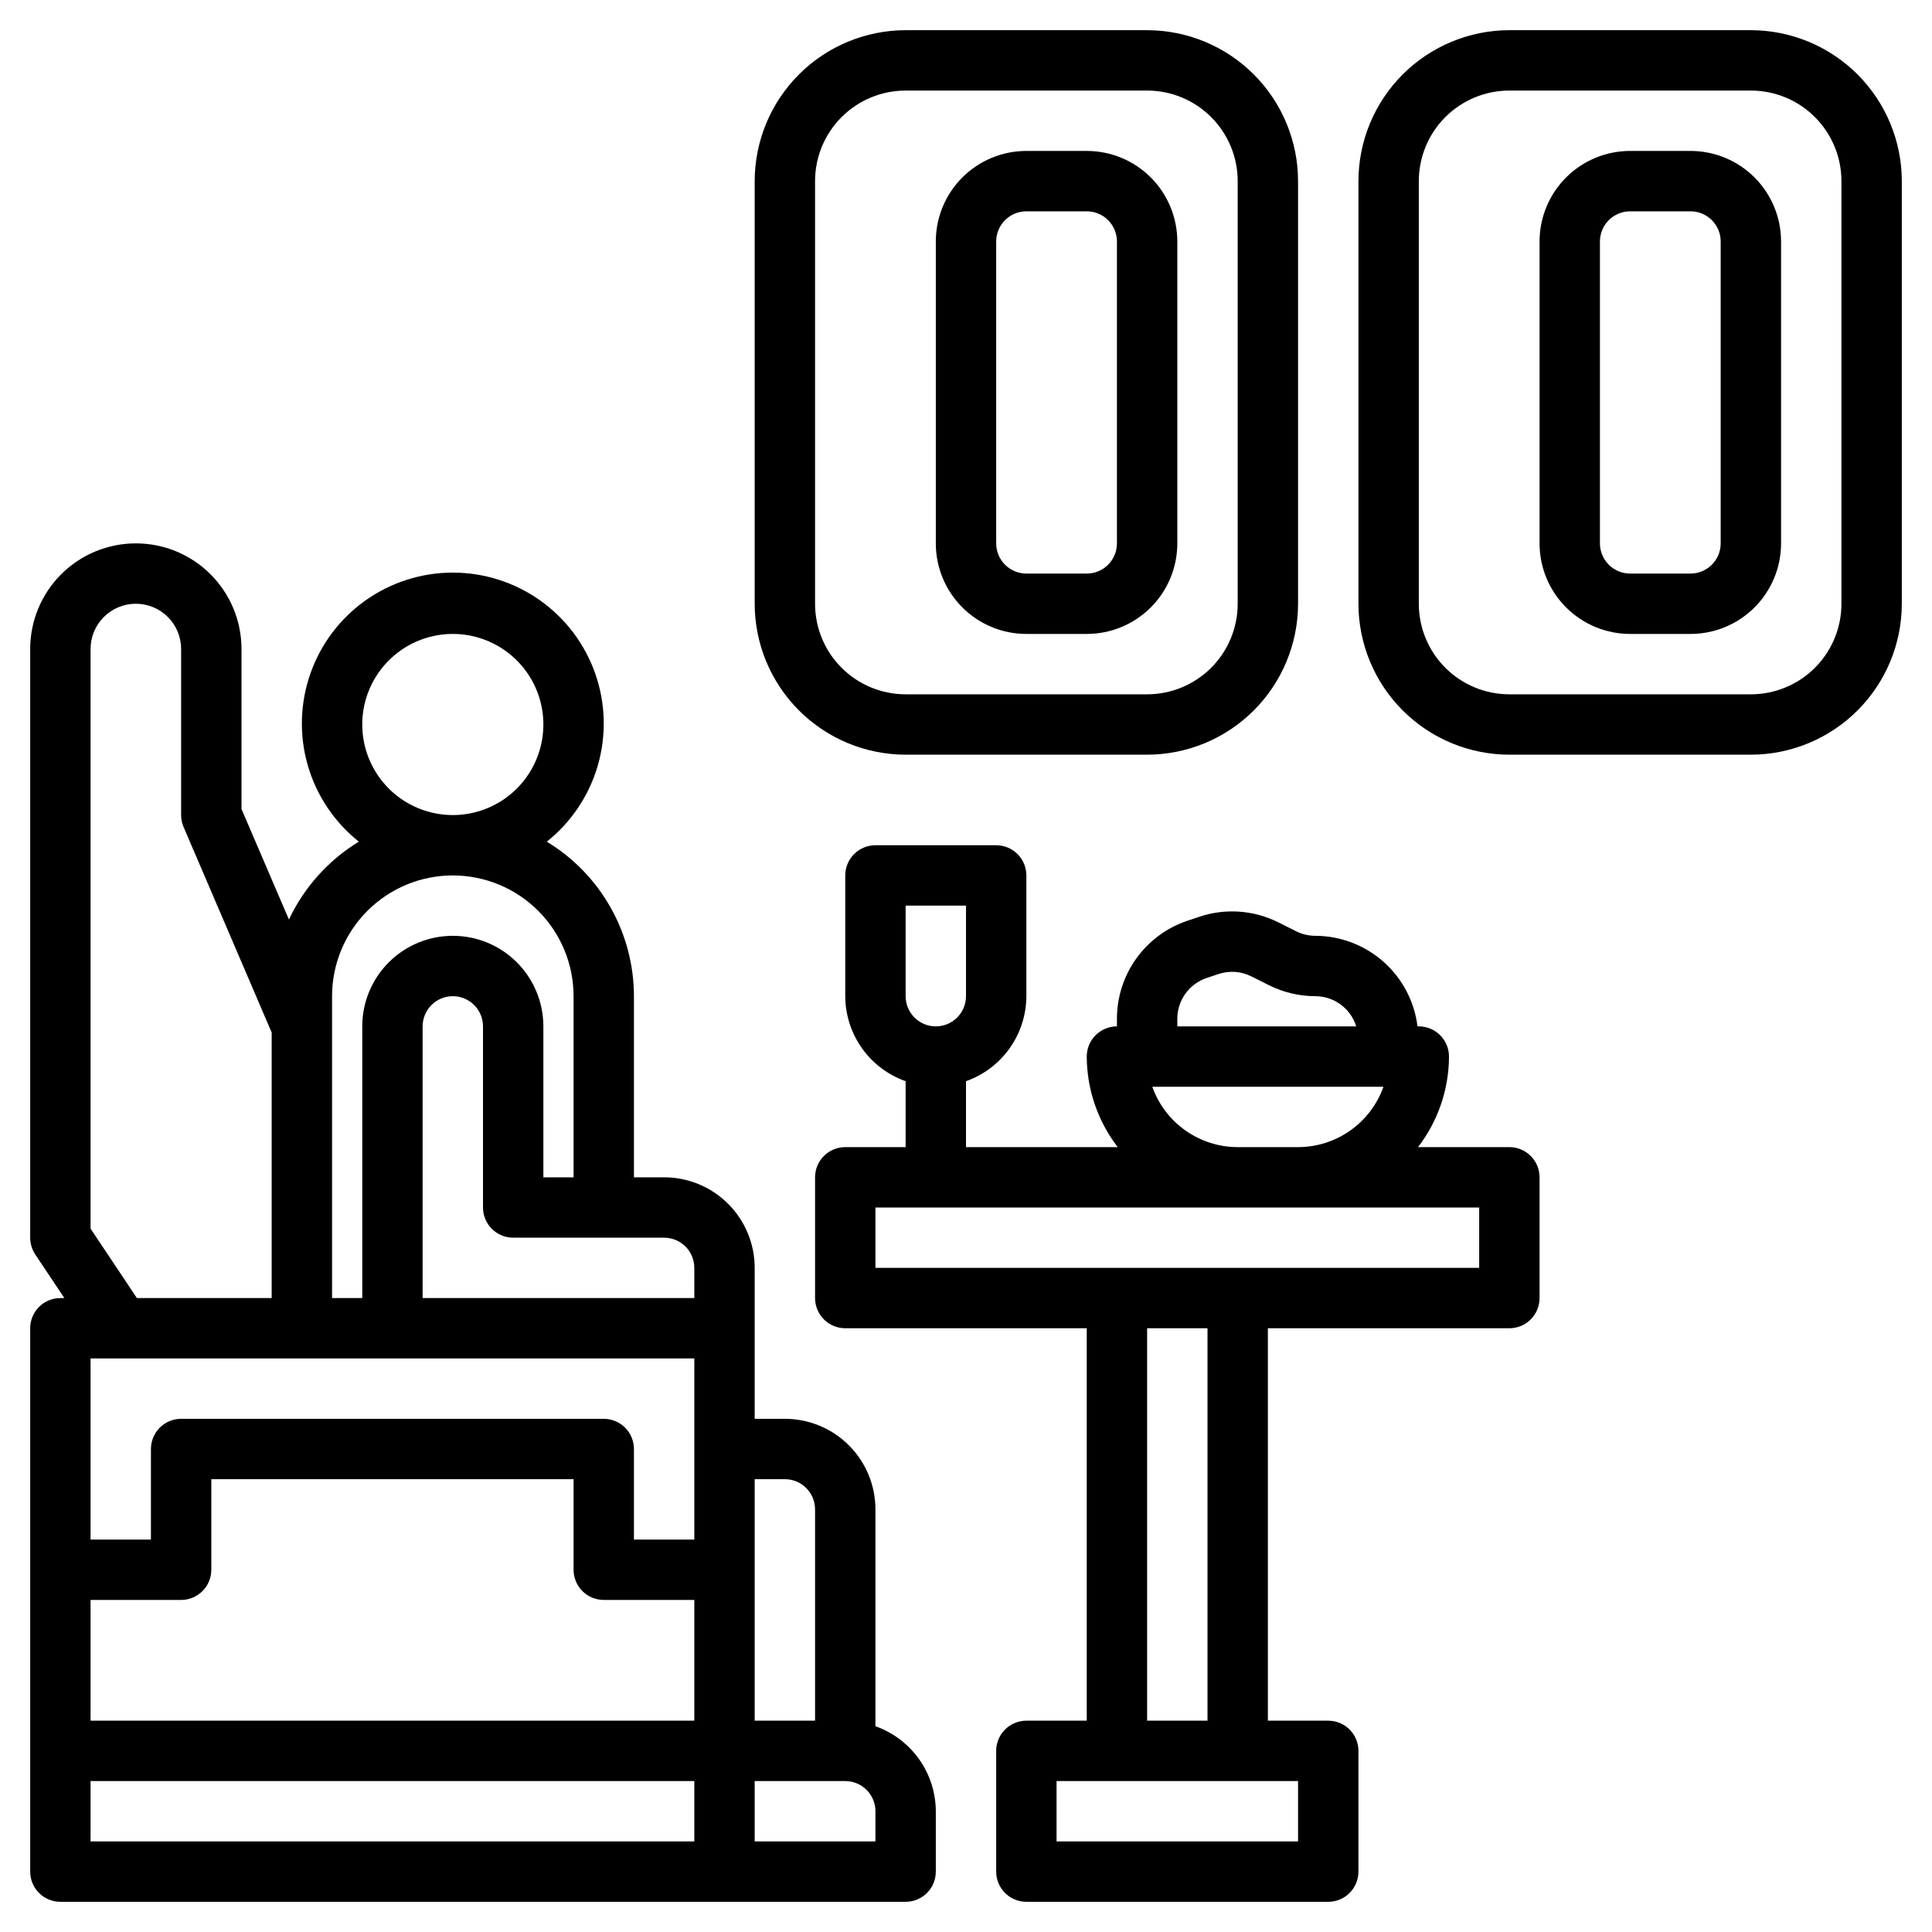
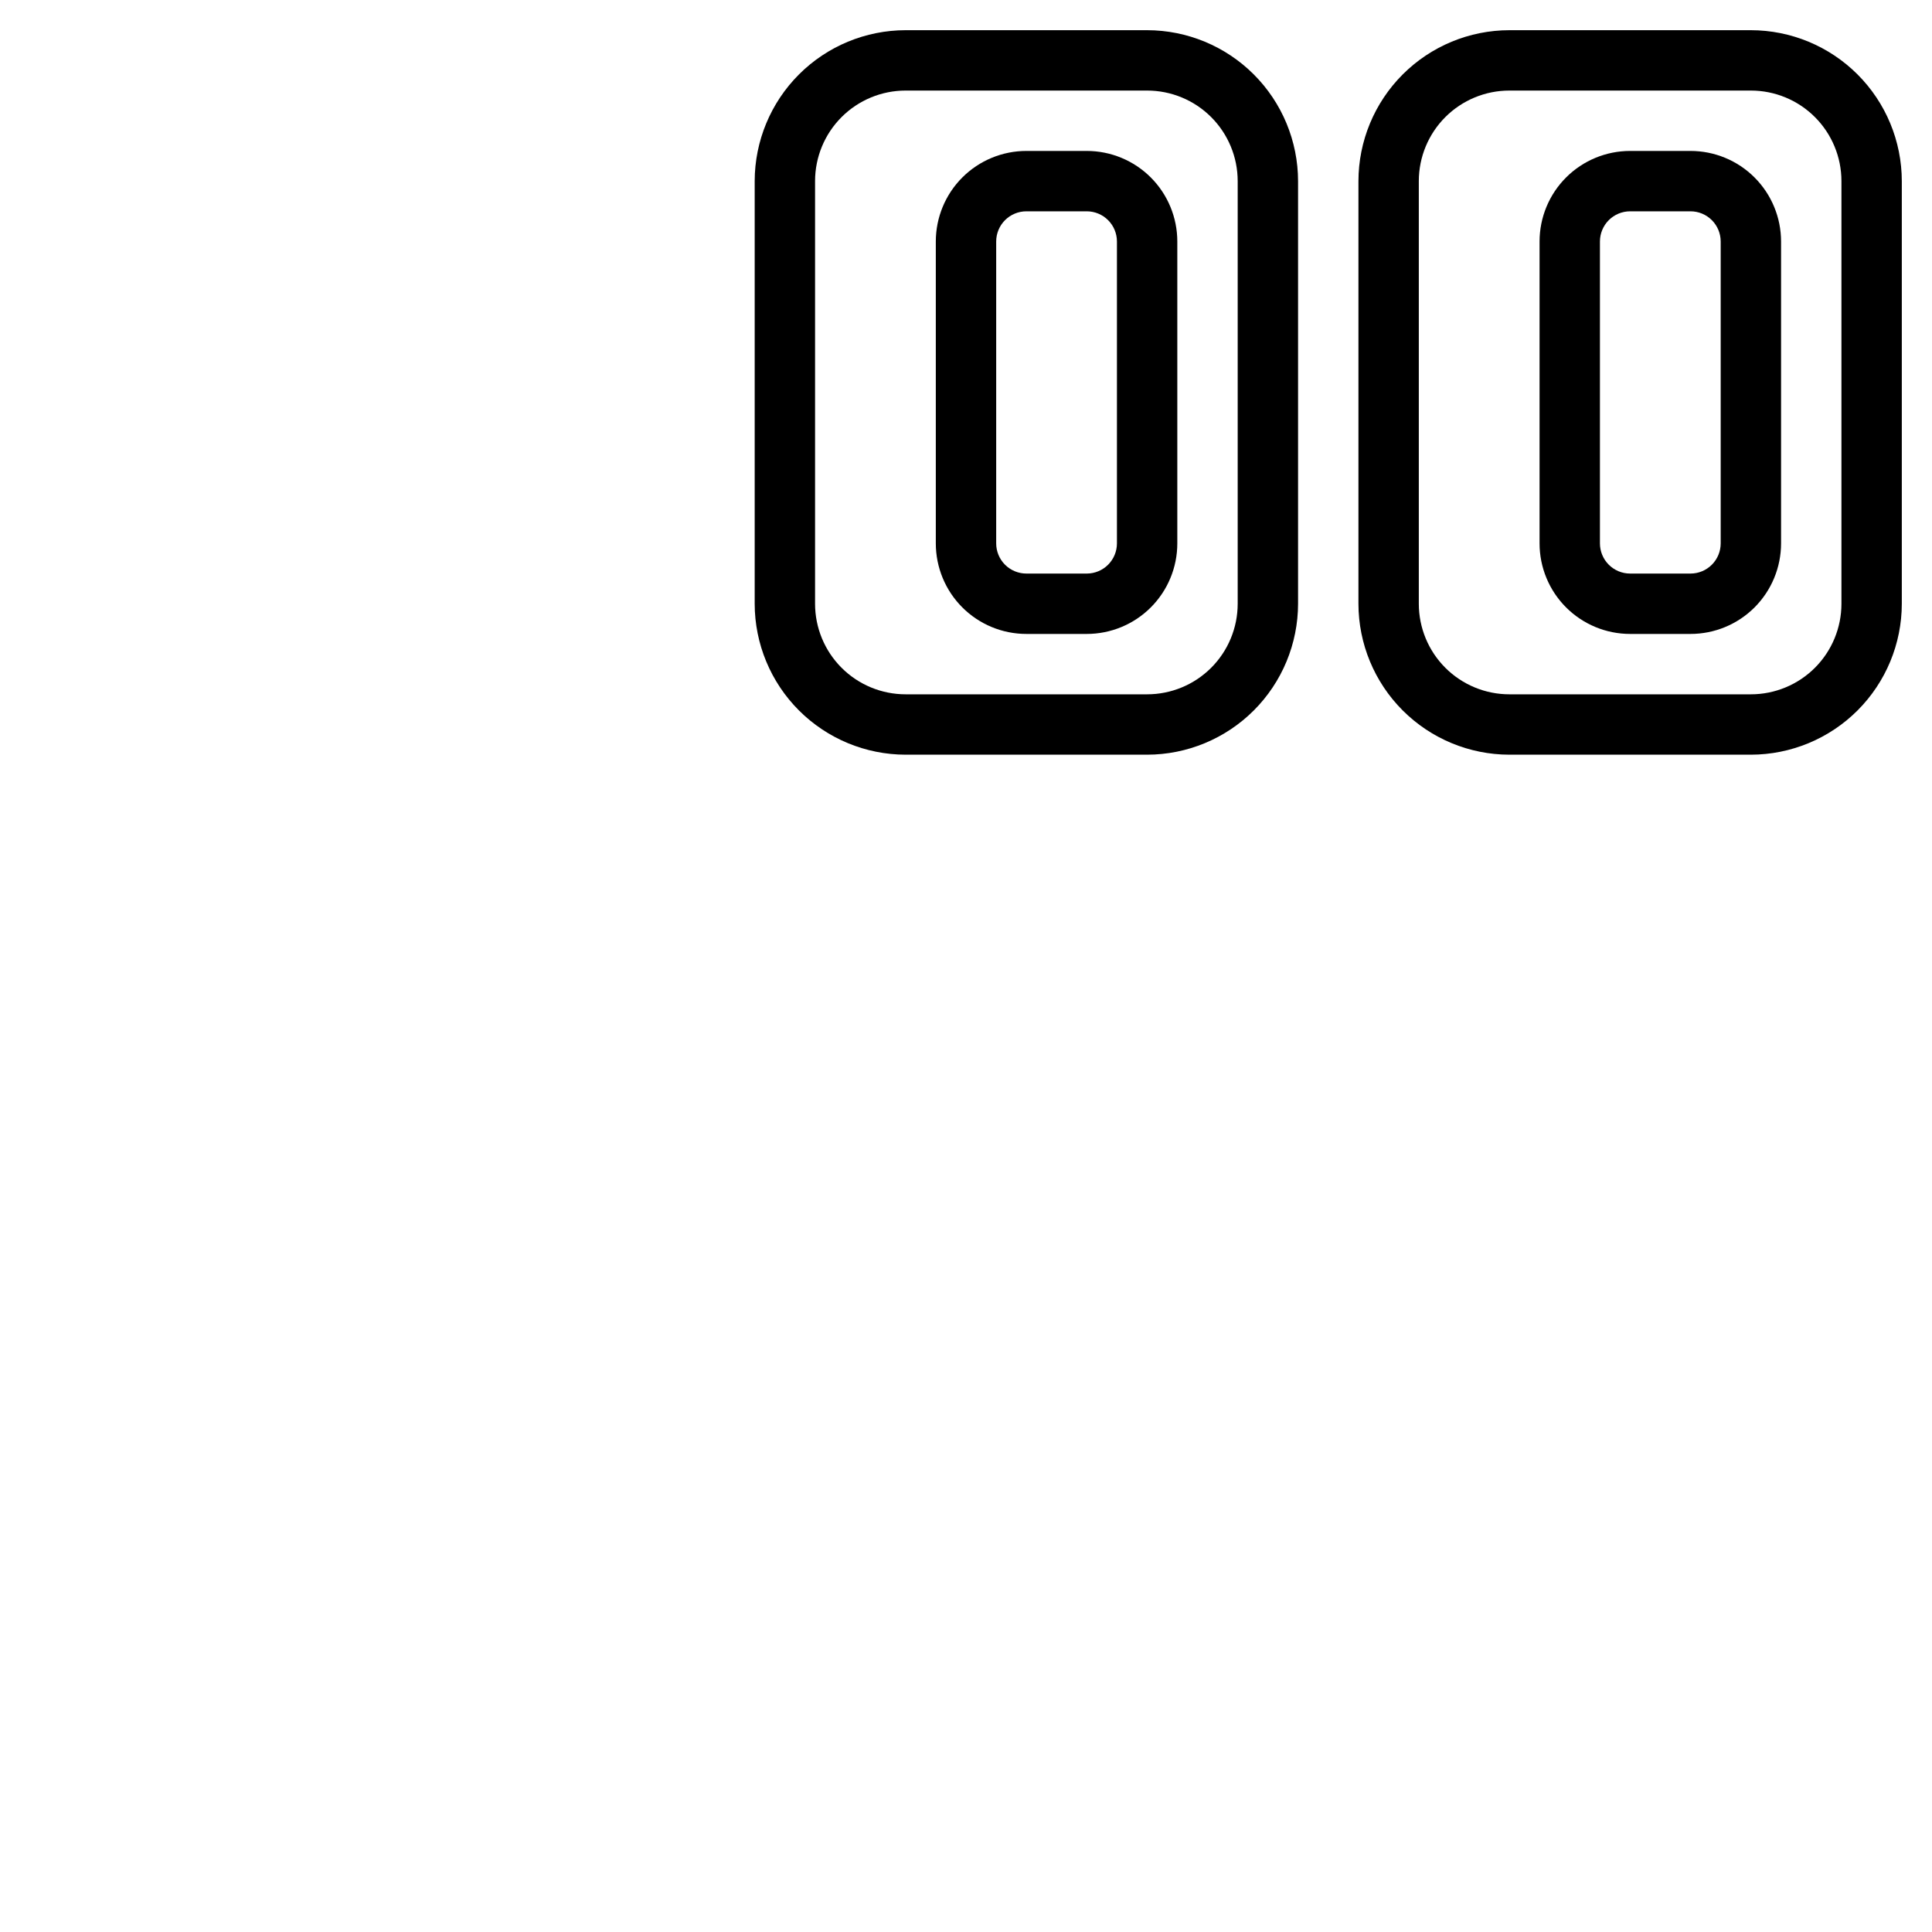
<svg xmlns="http://www.w3.org/2000/svg" width="512" height="512" viewBox="0 0 512 512" fill="none">
-   <path d="M240 504C242.122 504 244.157 503.157 245.657 501.657C247.157 500.157 248 498.122 248 496V480C247.979 475.054 246.431 470.235 243.567 466.202C240.703 462.17 236.663 459.121 232 457.472V400C232 393.635 229.471 387.53 224.971 383.029C220.47 378.529 214.365 376 208 376H200V336C200 329.635 197.471 323.53 192.971 319.029C188.47 314.529 182.365 312 176 312H168V264C167.991 255.765 165.862 247.671 161.816 240.499C157.771 233.326 151.947 227.316 144.904 223.048C151.397 217.882 156.123 210.824 158.427 202.853C160.731 194.881 160.499 186.39 157.763 178.557C155.027 170.723 149.922 163.934 143.156 159.131C136.39 154.327 128.298 151.746 120 151.746C111.702 151.746 103.61 154.327 96.844 159.131C90.078 163.934 84.973 170.723 82.237 178.557C79.501 186.39 79.269 194.881 81.573 202.853C83.877 210.824 88.603 217.882 95.096 223.048C87.033 227.966 80.59 235.143 76.568 243.688L64 214.4V172C64 164.574 61.05 157.452 55.799 152.201C50.548 146.95 43.426 144 36 144C28.574 144 21.452 146.95 16.201 152.201C10.95 157.452 8 164.574 8 172V328C8.002 329.58 8.47 331.124 9.344 332.44L17.056 344H16C13.878 344 11.843 344.843 10.343 346.343C8.843 347.843 8 349.878 8 352V496C8 498.122 8.843 500.157 10.343 501.657C11.843 503.157 13.878 504 16 504H240ZM208 392C210.122 392 212.157 392.843 213.657 394.343C215.157 395.843 216 397.878 216 400V456H200V392H208ZM184 360V408H168V384C168 381.878 167.157 379.843 165.657 378.343C164.157 376.843 162.122 376 160 376H48C45.878 376 43.843 376.843 42.343 378.343C40.843 379.843 40 381.878 40 384V408H24V360H184ZM48 424C50.122 424 52.157 423.157 53.657 421.657C55.157 420.157 56 418.122 56 416V392H152V416C152 418.122 152.843 420.157 154.343 421.657C155.843 423.157 157.878 424 160 424H184V456H24V424H48ZM184 336V344H112V272C112 269.878 112.843 267.843 114.343 266.343C115.843 264.843 117.878 264 120 264C122.122 264 124.157 264.843 125.657 266.343C127.157 267.843 128 269.878 128 272V320C128 322.122 128.843 324.157 130.343 325.657C131.843 327.157 133.878 328 136 328H176C178.122 328 180.157 328.843 181.657 330.343C183.157 331.843 184 333.878 184 336ZM96 192C96 187.253 97.408 182.613 100.045 178.666C102.682 174.72 106.43 171.643 110.816 169.827C115.201 168.01 120.027 167.535 124.682 168.461C129.338 169.387 133.614 171.673 136.971 175.029C140.327 178.386 142.613 182.662 143.539 187.318C144.465 191.973 143.99 196.799 142.173 201.184C140.357 205.57 137.28 209.318 133.334 211.955C129.387 214.592 124.747 216 120 216C113.635 216 107.53 213.471 103.029 208.971C98.529 204.47 96 198.365 96 192ZM120 232C128.487 232 136.626 235.371 142.627 241.373C148.629 247.374 152 255.513 152 264V312H144V272C144 265.635 141.471 259.53 136.971 255.029C132.47 250.529 126.365 248 120 248C113.635 248 107.53 250.529 103.029 255.029C98.529 259.53 96 265.635 96 272V344H88V264C88 255.513 91.371 247.374 97.373 241.373C103.374 235.371 111.513 232 120 232ZM24 325.6V172C24 168.817 25.264 165.765 27.515 163.515C29.765 161.264 32.817 160 36 160C39.183 160 42.235 161.264 44.485 163.515C46.736 165.765 48 168.817 48 172V216C47.998 217.084 48.218 218.157 48.648 219.152L72 273.64V344H36.28L24 325.6ZM24 472H184V488H24V472ZM232 488H200V472H224C226.122 472 228.157 472.843 229.657 474.343C231.157 475.843 232 477.878 232 480V488Z" fill="black" />
-   <path d="M400 304H375.792C381.086 297.117 383.971 288.684 384 280C384 277.878 383.157 275.843 381.657 274.343C380.157 272.843 378.122 272 376 272H375.656C374.836 265.391 371.635 259.307 366.651 254.889C361.668 250.471 355.244 248.021 348.584 248C346.812 247.998 345.065 247.585 343.48 246.792L338.776 244.44C335.556 242.821 332.048 241.856 328.453 241.601C324.858 241.346 321.248 241.805 317.832 242.952L314.744 243.984C309.282 245.8 304.531 249.291 301.166 253.962C297.801 258.632 295.994 264.244 296 270V272C293.878 272 291.843 272.843 290.343 274.343C288.843 275.843 288 277.878 288 280C288.029 288.684 290.914 297.117 296.208 304H256V286.528C260.663 284.879 264.703 281.83 267.567 277.798C270.431 273.765 271.979 268.946 272 264V232C272 229.878 271.157 227.843 269.657 226.343C268.157 224.843 266.122 224 264 224H232C229.878 224 227.843 224.843 226.343 226.343C224.843 227.843 224 229.878 224 232V264C224.021 268.946 225.569 273.765 228.433 277.798C231.297 281.83 235.337 284.879 240 286.528V304H224C221.878 304 219.843 304.843 218.343 306.343C216.843 307.843 216 309.878 216 312V344C216 346.122 216.843 348.157 218.343 349.657C219.843 351.157 221.878 352 224 352H288V456H272C269.878 456 267.843 456.843 266.343 458.343C264.843 459.843 264 461.878 264 464V496C264 498.122 264.843 500.157 266.343 501.657C267.843 503.157 269.878 504 272 504H352C354.122 504 356.157 503.157 357.657 501.657C359.157 500.157 360 498.122 360 496V464C360 461.878 359.157 459.843 357.657 458.343C356.157 456.843 354.122 456 352 456H336V352H400C402.122 352 404.157 351.157 405.657 349.657C407.157 348.157 408 346.122 408 344V312C408 309.878 407.157 307.843 405.657 306.343C404.157 304.843 402.122 304 400 304ZM240 240H256V264C256 266.122 255.157 268.157 253.657 269.657C252.157 271.157 250.122 272 248 272C245.878 272 243.843 271.157 242.343 269.657C240.843 268.157 240 266.122 240 264V240ZM312 270C311.997 267.603 312.75 265.266 314.152 263.321C315.554 261.377 317.533 259.923 319.808 259.168L322.896 258.136C324.318 257.655 325.821 257.462 327.318 257.568C328.815 257.673 330.276 258.076 331.616 258.752L336.32 261.104C340.129 263.004 344.327 263.995 348.584 264C351.006 264.005 353.363 264.785 355.312 266.224C357.26 267.663 358.698 269.686 359.416 272H312V270ZM305.368 288H366.632C364.971 292.676 361.905 296.724 357.853 299.588C353.801 302.453 348.962 303.994 344 304H328C323.038 303.994 318.199 302.453 314.147 299.588C310.095 296.724 307.029 292.676 305.368 288ZM344 488H280V472H344V488ZM320 456H304V352H320V456ZM392 336H232V320H392V336Z" fill="black" />
  <path d="M240 200H304C314.605 199.987 324.772 195.769 332.27 188.27C339.769 180.772 343.987 170.605 344 160V48C343.987 37.395 339.769 27.229 332.27 19.73C324.772 12.231 314.605 8.013 304 8H240C229.395 8.013 219.228 12.231 211.73 19.73C204.231 27.229 200.013 37.395 200 48V160C200.013 170.605 204.231 180.772 211.73 188.27C219.228 195.769 229.395 199.987 240 200ZM216 48C216 41.635 218.529 35.53 223.029 31.029C227.53 26.529 233.635 24 240 24H304C310.365 24 316.47 26.529 320.971 31.029C325.471 35.53 328 41.635 328 48V160C328 166.365 325.471 172.47 320.971 176.971C316.47 181.471 310.365 184 304 184H240C233.635 184 227.53 181.471 223.029 176.971C218.529 172.47 216 166.365 216 160V48Z" fill="black" />
  <path d="M272 168H288C294.365 168 300.47 165.471 304.971 160.971C309.471 156.47 312 150.365 312 144V64C312 57.635 309.471 51.53 304.971 47.029C300.47 42.529 294.365 40 288 40H272C265.635 40 259.53 42.529 255.029 47.029C250.529 51.53 248 57.635 248 64V144C248 150.365 250.529 156.47 255.029 160.971C259.53 165.471 265.635 168 272 168ZM264 64C264 61.878 264.843 59.843 266.343 58.343C267.843 56.843 269.878 56 272 56H288C290.122 56 292.157 56.843 293.657 58.343C295.157 59.843 296 61.878 296 64V144C296 146.122 295.157 148.157 293.657 149.657C292.157 151.157 290.122 152 288 152H272C269.878 152 267.843 151.157 266.343 149.657C264.843 148.157 264 146.122 264 144V64Z" fill="black" />
  <path d="M464 8H400C389.395 8.013 379.228 12.231 371.73 19.73C364.231 27.229 360.013 37.395 360 48V160C360.013 170.605 364.231 180.772 371.73 188.27C379.228 195.769 389.395 199.987 400 200H464C474.605 199.987 484.772 195.769 492.27 188.27C499.769 180.772 503.987 170.605 504 160V48C503.987 37.395 499.769 27.229 492.27 19.73C484.772 12.231 474.605 8.013 464 8ZM488 160C488 166.365 485.471 172.47 480.971 176.971C476.47 181.471 470.365 184 464 184H400C393.635 184 387.53 181.471 383.029 176.971C378.529 172.47 376 166.365 376 160V48C376 41.635 378.529 35.53 383.029 31.029C387.53 26.529 393.635 24 400 24H464C470.365 24 476.47 26.529 480.971 31.029C485.471 35.53 488 41.635 488 48V160Z" fill="black" />
  <path d="M448 40H432C425.635 40 419.53 42.529 415.029 47.029C410.529 51.53 408 57.635 408 64V144C408 150.365 410.529 156.47 415.029 160.971C419.53 165.471 425.635 168 432 168H448C454.365 168 460.47 165.471 464.971 160.971C469.471 156.47 472 150.365 472 144V64C472 57.635 469.471 51.53 464.971 47.029C460.47 42.529 454.365 40 448 40ZM456 144C456 146.122 455.157 148.157 453.657 149.657C452.157 151.157 450.122 152 448 152H432C429.878 152 427.843 151.157 426.343 149.657C424.843 148.157 424 146.122 424 144V64C424 61.878 424.843 59.843 426.343 58.343C427.843 56.843 429.878 56 432 56H448C450.122 56 452.157 56.843 453.657 58.343C455.157 59.843 456 61.878 456 64V144Z" fill="black" />
</svg>